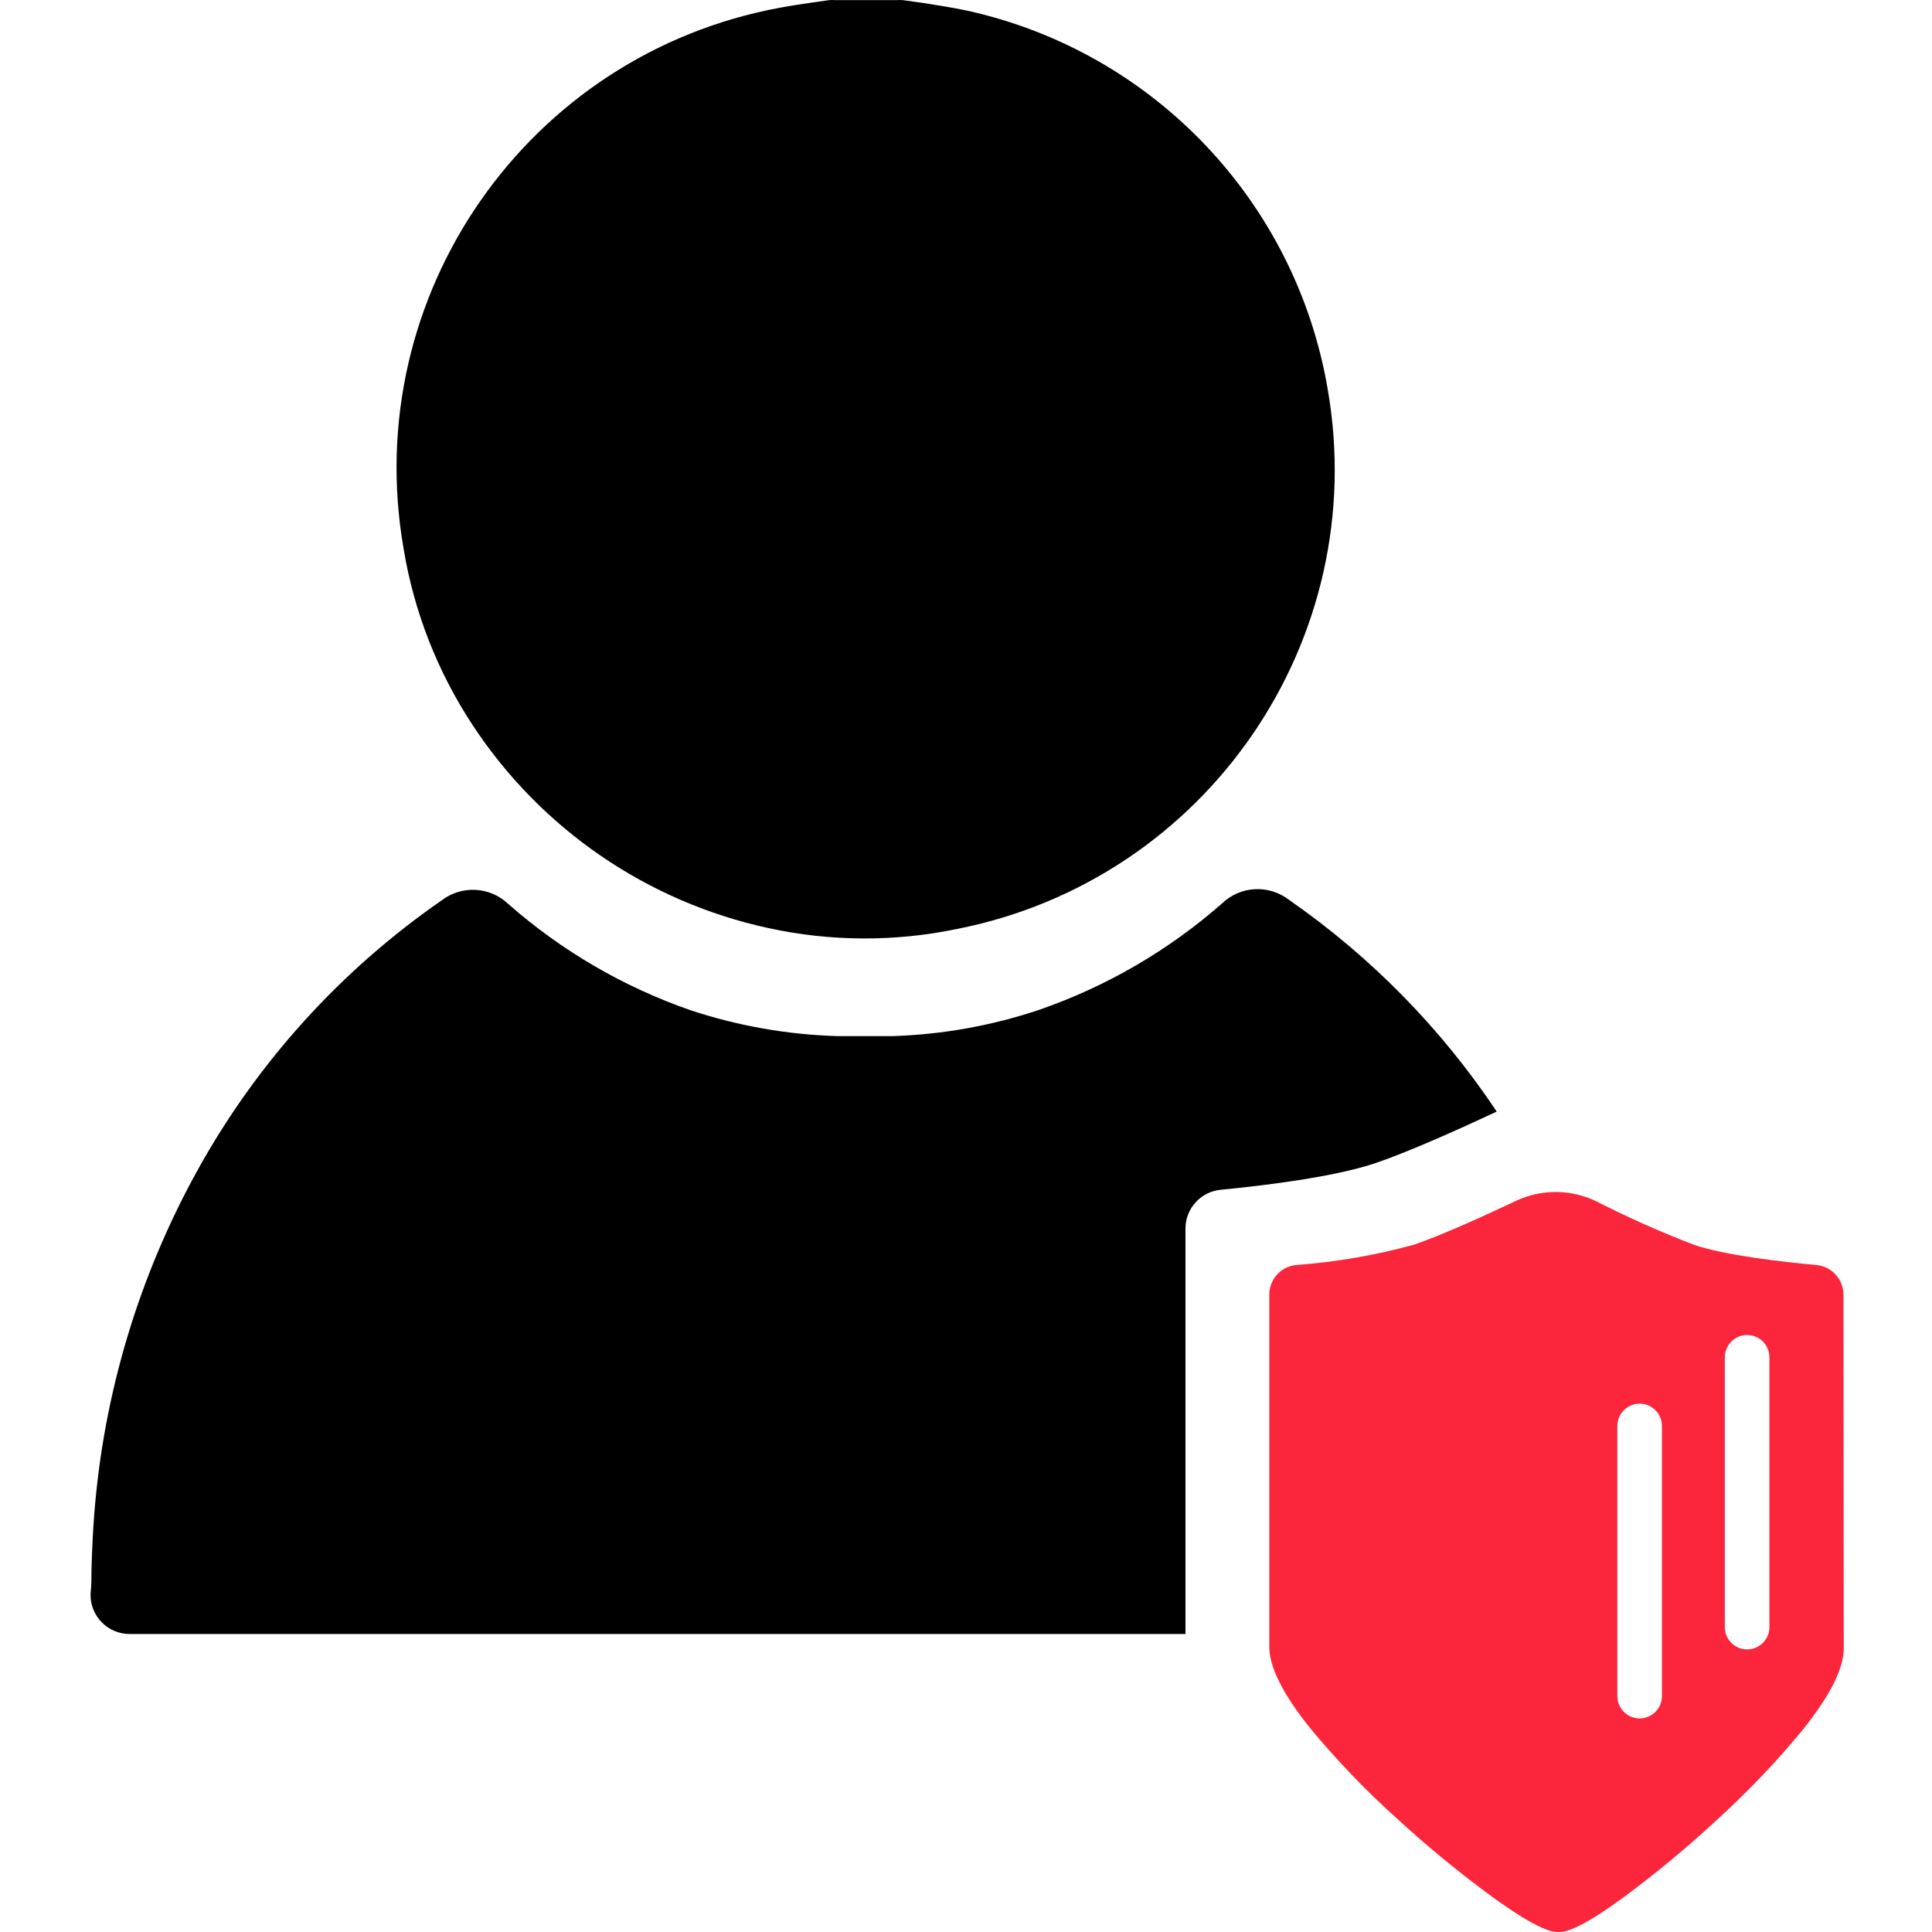
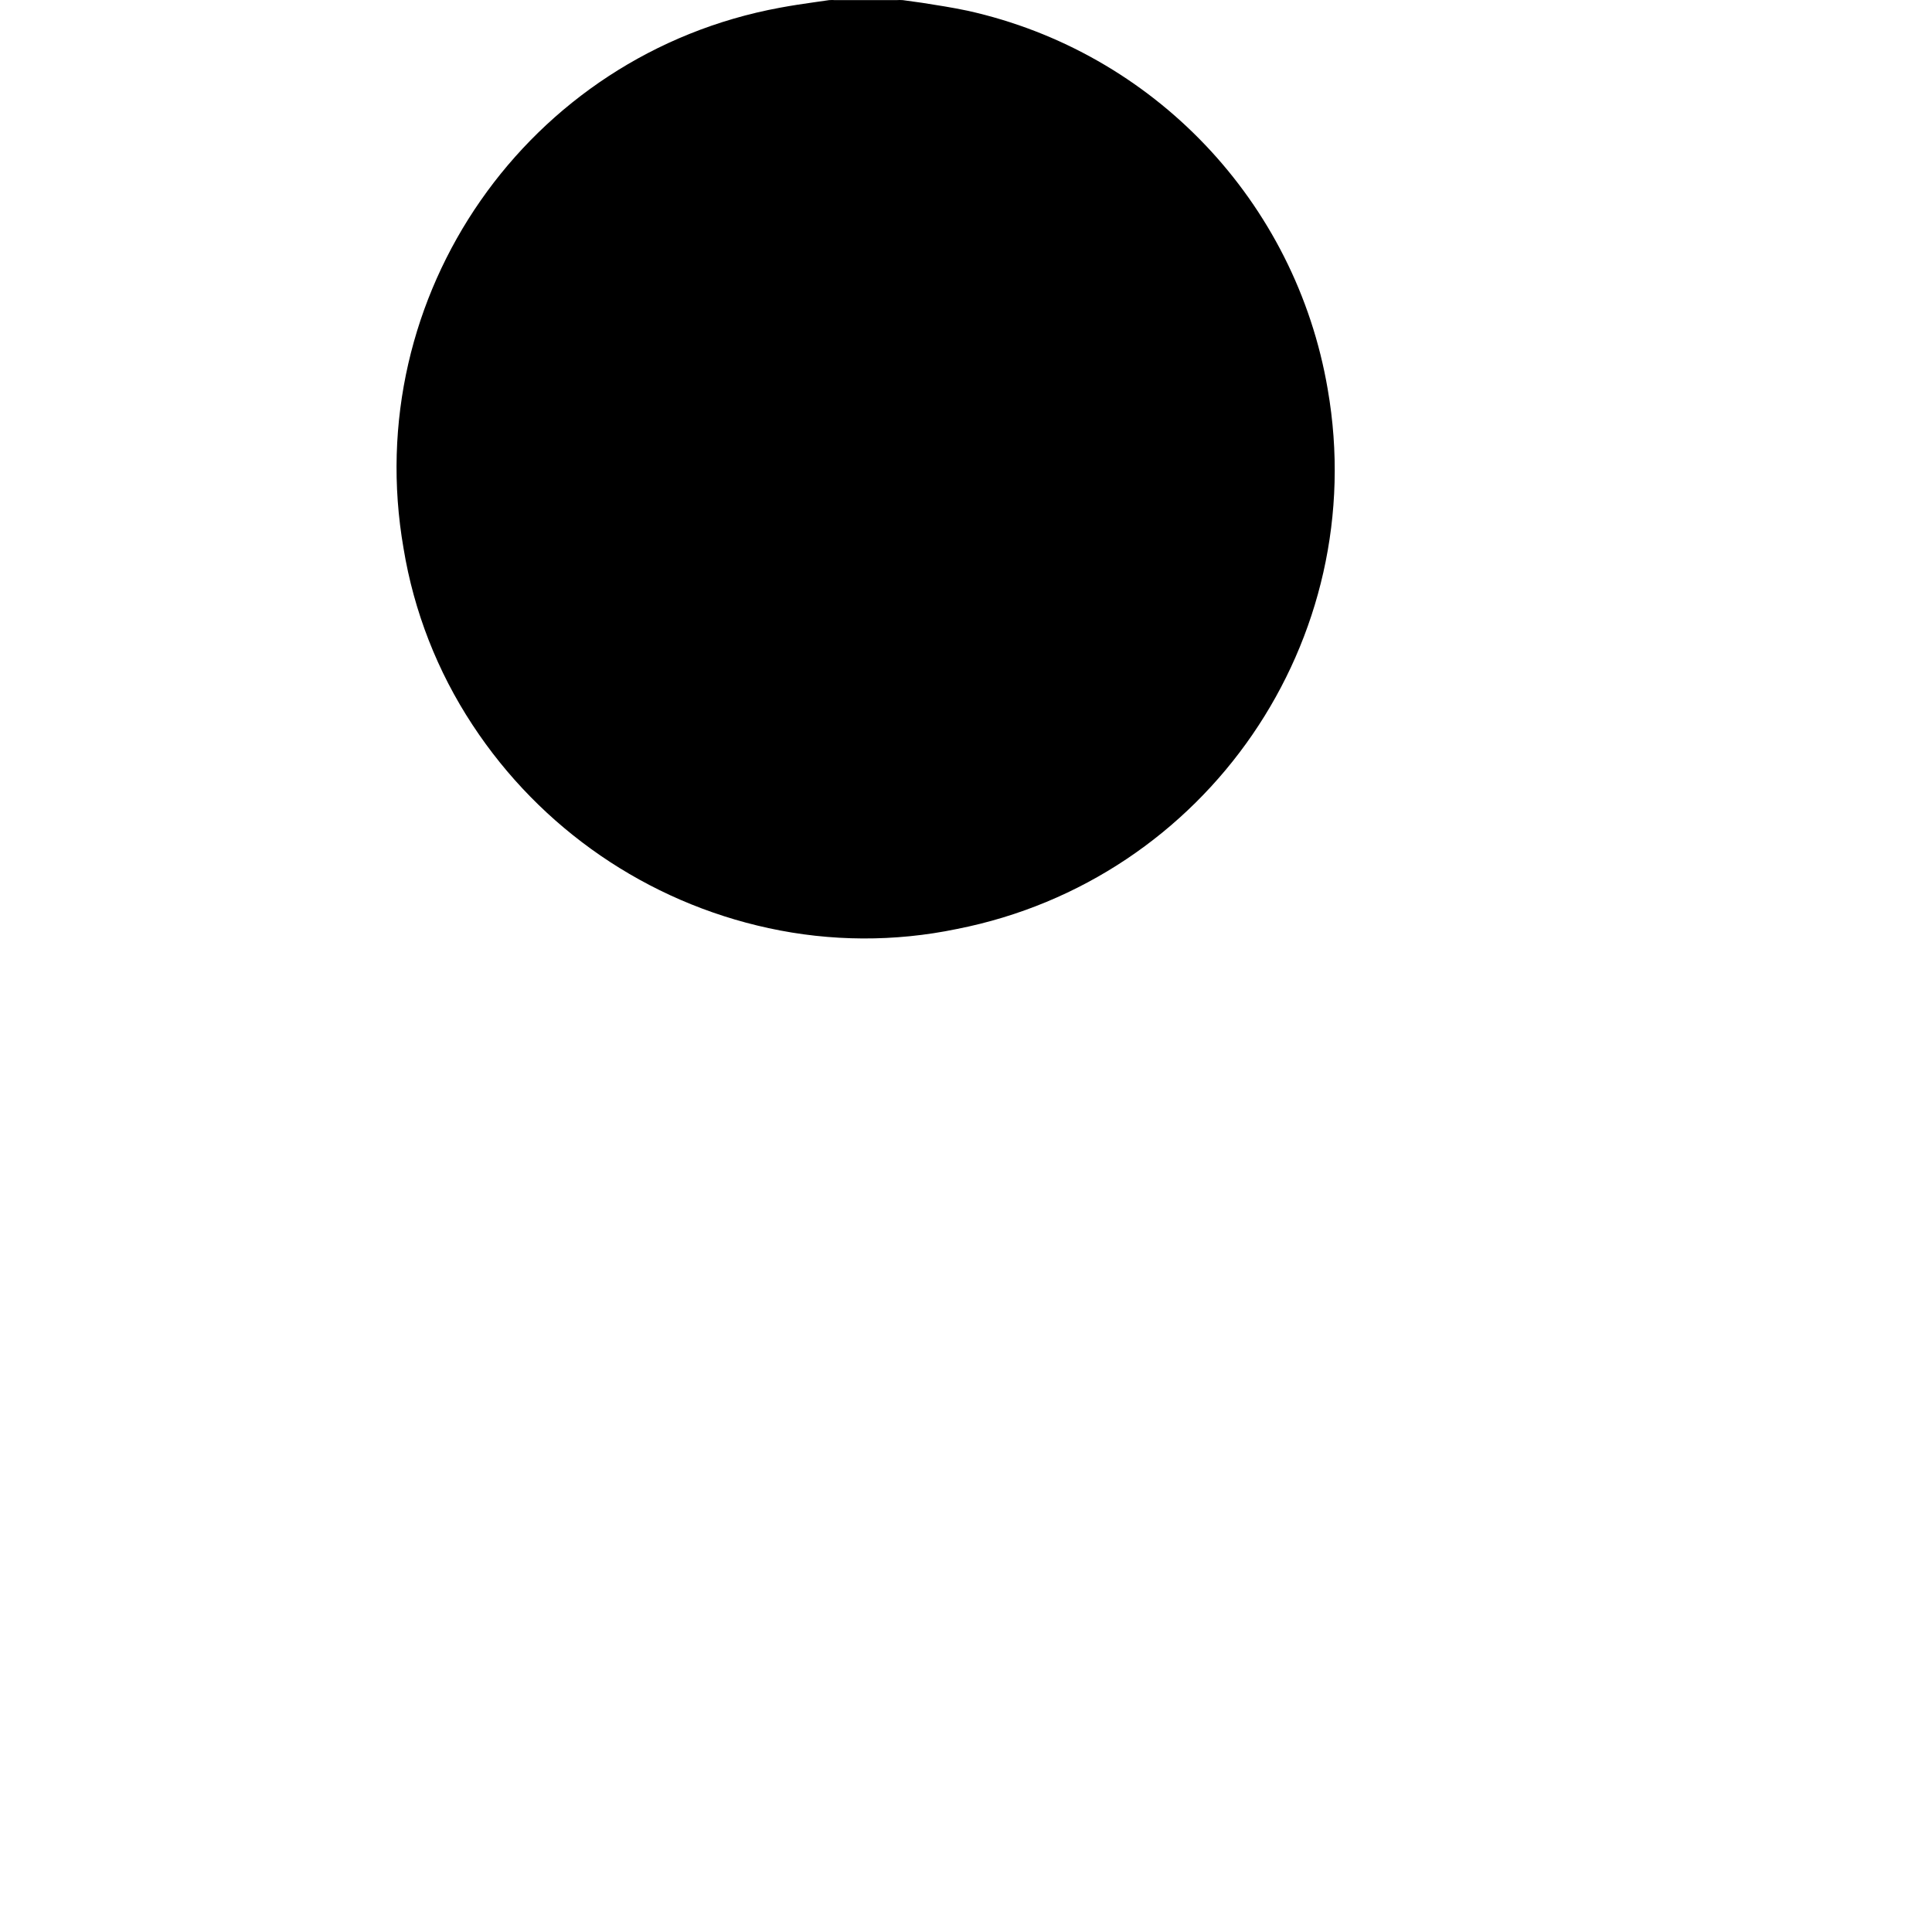
<svg xmlns="http://www.w3.org/2000/svg" width="64px" height="64px" viewBox="0 0 64 64" version="1.1">
  <title>hinweisgeberschutzgesetz</title>
  <g id="hinweisgeberschutzgesetz" stroke="none" stroke-width="1" fill="none" fill-rule="evenodd">
    <g transform="translate(3, 0)" fill-rule="nonzero">
      <path d="M40.982,12.893 C39.923,6.677 35.206,1.72 29.05,0.355 C28.544,0.248 28.038,0.17 27.547,0.093 L26.905,0.004 C26.833,-0.001 26.762,-0.001 26.69,0.004 L24.663,0.004 C24.598,-0.001 24.532,-0.001 24.467,0.004 L23.976,0.074 C23.607,0.126 23.238,0.181 22.839,0.255 C14.474,1.796 8.91,9.786 10.368,18.166 C10.71,20.252 11.488,22.243 12.65,24.009 C14.909,27.454 18.432,29.873 22.458,30.745 C24.514,31.192 26.64,31.202 28.699,30.774 C36.974,29.144 42.43,21.201 40.982,12.893 L40.982,12.893 Z" id="Path" fill="#000000" />
-       <path d="M36.27,40.705 C36.267,40.034 36.777,39.473 37.444,39.412 C38.851,39.275 41.193,38.995 42.574,38.526 C43.66,38.156 45.27,37.436 46.581,36.823 C44.748,34.072 42.412,31.692 39.697,29.807 C39.03,29.293 38.088,29.344 37.481,29.928 C35.712,31.481 33.659,32.676 31.436,33.448 C29.86,33.977 28.215,34.272 26.554,34.323 L25.656,34.323 L24.759,34.323 C23.103,34.276 21.462,33.989 19.888,33.47 C17.664,32.699 15.611,31.504 13.843,29.951 C13.236,29.367 12.294,29.315 11.627,29.829 C8.278,32.147 5.51,35.208 3.539,38.773 C1.594,42.29 0.427,46.184 0.12,50.192 C0.072,50.79 0.049,51.388 0.031,51.968 C0.031,52.234 0.031,52.504 0.001,52.777 C-0.015,53.131 0.115,53.475 0.36,53.731 C0.605,53.986 0.944,54.13 1.298,54.129 L36.27,54.129 L36.27,40.705 Z" id="Path" fill="#000000" />
-       <path d="M58.066,42.891 C58.068,42.38 57.68,41.953 57.172,41.905 C56.042,41.801 54.114,41.584 53.11,41.233 C52.017,40.814 50.947,40.339 49.904,39.807 C49.059,39.389 48.069,39.379 47.216,39.781 C46.171,40.276 44.756,40.919 43.837,41.233 C42.562,41.582 41.256,41.807 39.937,41.905 C39.431,41.953 39.045,42.379 39.047,42.887 L39.047,54.542 C39.047,55.225 39.494,56.119 40.417,57.268 C41.311,58.345 42.284,59.355 43.327,60.289 C44.317,61.195 45.355,62.047 46.437,62.84 C48.043,64 48.453,64 48.627,64 C48.8,64 49.214,64 50.798,62.84 C51.865,62.049 52.889,61.199 53.863,60.296 C54.889,59.366 55.846,58.363 56.725,57.294 C57.634,56.152 58.077,55.27 58.077,54.601 L58.066,42.891 Z M52.054,56.186 C52.054,56.594 51.723,56.924 51.315,56.924 C50.907,56.924 50.577,56.594 50.577,56.186 L50.577,47.238 C50.577,46.83 50.907,46.499 51.315,46.499 C51.723,46.499 52.054,46.83 52.054,47.238 L52.054,56.186 Z M55.614,53.9 C55.614,54.308 55.283,54.638 54.875,54.638 C54.467,54.638 54.137,54.308 54.137,53.9 L54.137,44.963 C54.137,44.555 54.467,44.224 54.875,44.224 C55.283,44.224 55.614,44.555 55.614,44.963 L55.614,53.9 Z" id="Shape" fill="#FB263B" />
    </g>
  </g>
</svg>